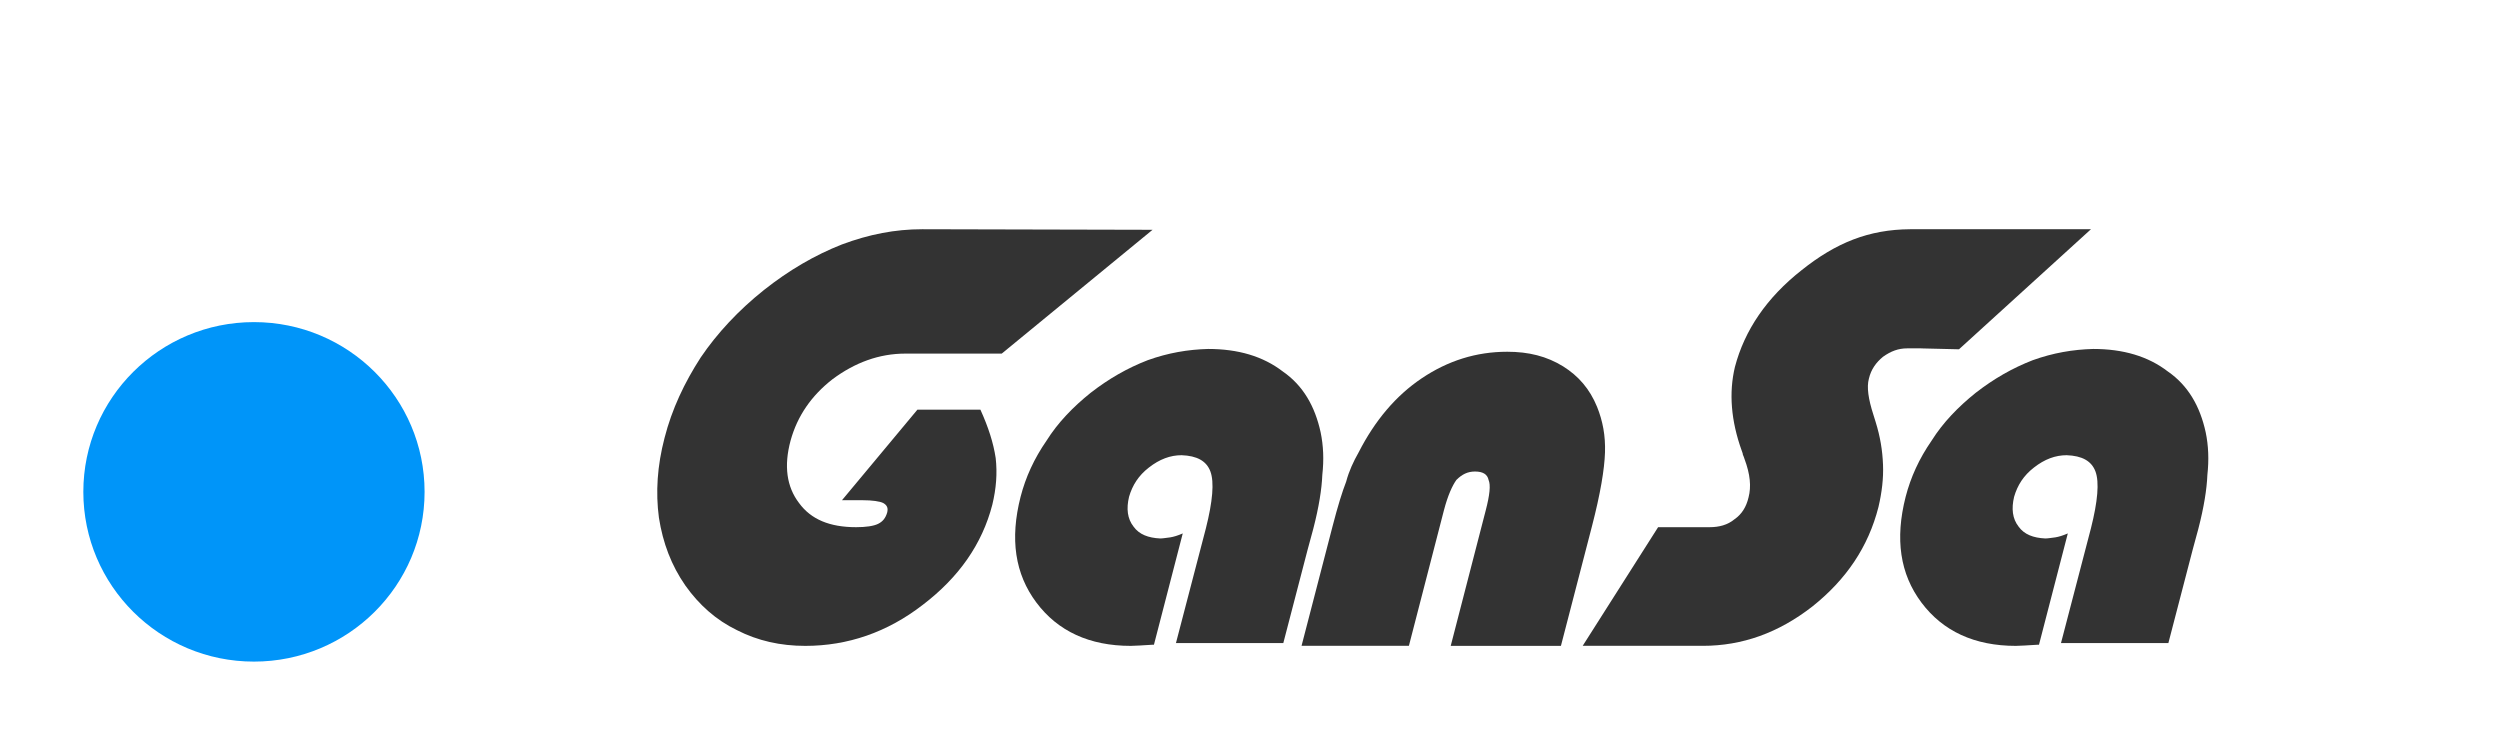
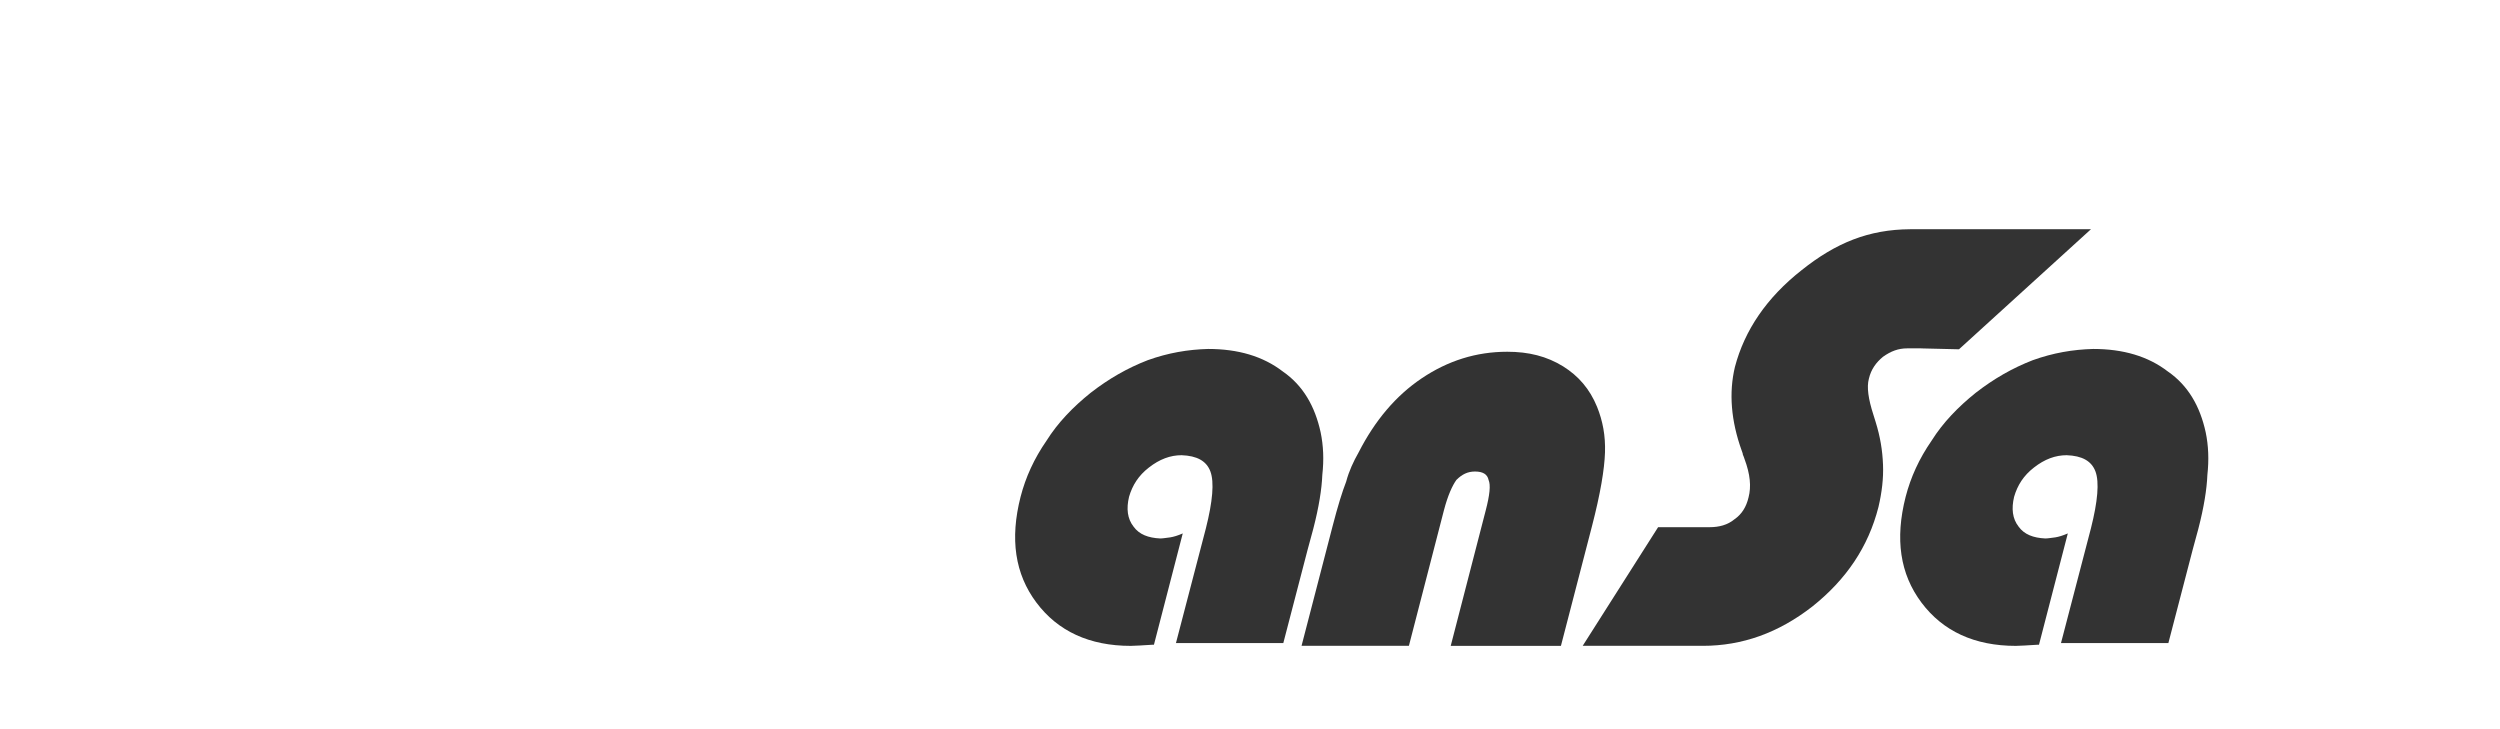
<svg xmlns="http://www.w3.org/2000/svg" width="120" height="35" viewBox="0 0 120 35" fill="none">
-   <path d="M55.323 11.03L48.083 16.973H43.454C42.206 16.973 41.04 17.398 39.955 18.207C38.951 18.99 38.274 19.962 37.947 21.15C37.621 22.364 37.757 23.363 38.354 24.145C38.924 24.927 39.819 25.305 41.094 25.305C41.555 25.305 41.935 25.252 42.151 25.144C42.368 25.036 42.504 24.874 42.584 24.604C42.638 24.388 42.584 24.253 42.395 24.145C42.233 24.064 41.88 24.01 41.392 24.01H40.415L44.035 19.665H47.06C47.44 20.502 47.684 21.258 47.793 21.987C47.875 22.716 47.82 23.444 47.631 24.227C47.142 26.116 46.03 27.708 44.295 29.031C42.586 30.354 40.687 31.002 38.653 31.002C37.461 31.002 36.375 30.759 35.371 30.246C34.368 29.76 33.555 29.031 32.903 28.114C32.225 27.142 31.817 26.062 31.628 24.849C31.466 23.634 31.546 22.366 31.899 21.016C32.252 19.64 32.849 18.372 33.635 17.157C34.421 15.997 35.452 14.89 36.673 13.918C37.866 12.973 39.113 12.244 40.416 11.732C41.718 11.246 42.966 11.003 44.269 11.003" fill="#333333" />
  <path d="M56.446 30.865L57.883 25.358C58.209 24.064 58.289 23.145 58.1 22.633C57.91 22.12 57.45 21.877 56.717 21.85C56.175 21.85 55.66 22.04 55.144 22.444C54.656 22.822 54.358 23.282 54.194 23.847C54.059 24.415 54.112 24.899 54.412 25.279C54.683 25.656 55.118 25.818 55.686 25.846C55.822 25.846 55.957 25.819 56.175 25.793C56.337 25.766 56.528 25.711 56.772 25.604L55.389 30.948H55.307C54.818 30.975 54.494 31.002 54.276 31.002C52.296 31.002 50.777 30.299 49.747 28.923C48.716 27.547 48.472 25.873 48.987 23.849C49.231 22.904 49.638 22.013 50.235 21.15C50.777 20.286 51.51 19.53 52.351 18.855C53.219 18.181 54.114 17.667 55.091 17.289C56.068 16.938 57.016 16.776 57.993 16.75C59.43 16.75 60.624 17.101 61.573 17.83C62.55 18.504 63.118 19.504 63.389 20.745C63.525 21.393 63.552 22.068 63.471 22.797C63.444 23.471 63.309 24.335 63.036 25.388L62.765 26.387L61.599 30.867H56.446V30.865Z" fill="#333333" />
  <path d="M69.635 31L71.316 24.495C71.505 23.766 71.56 23.28 71.451 23.037C71.397 22.767 71.18 22.633 70.8 22.633C70.448 22.633 70.177 22.767 69.906 23.037C69.715 23.307 69.499 23.766 69.308 24.495L67.627 31H62.474L63.966 25.25C64.21 24.305 64.427 23.604 64.616 23.119C64.752 22.606 64.969 22.147 65.213 21.716C66 20.178 67.003 18.99 68.251 18.153C69.499 17.316 70.856 16.884 72.347 16.884C73.378 16.884 74.246 17.101 75.032 17.587C75.765 18.046 76.307 18.667 76.66 19.53C76.931 20.204 77.066 20.907 77.04 21.717C77.013 22.527 76.822 23.687 76.416 25.253L74.924 31.003H69.635V31Z" fill="#333333" />
  <path d="M98.928 30.865L100.365 25.358C100.692 24.064 100.772 23.145 100.583 22.633C100.392 22.12 99.932 21.877 99.2 21.85C98.657 21.85 98.142 22.04 97.627 22.444C97.139 22.822 96.841 23.282 96.677 23.847C96.542 24.415 96.595 24.899 96.894 25.279C97.165 25.656 97.6 25.818 98.169 25.846C98.305 25.846 98.44 25.819 98.657 25.793C98.82 25.766 99.01 25.711 99.255 25.604L97.871 30.948H97.789C97.301 30.975 96.976 31.002 96.759 31.002C94.778 31.002 93.26 30.299 92.229 28.923C91.199 27.547 90.955 25.873 91.47 23.849C91.714 22.904 92.121 22.013 92.718 21.15C93.26 20.286 93.992 19.53 94.834 18.855C95.702 18.181 96.597 17.667 97.573 17.289C98.55 16.938 99.499 16.776 100.476 16.75C101.913 16.75 103.107 17.101 104.055 17.83C105.032 18.504 105.601 19.504 105.872 20.745C106.007 21.393 106.034 22.068 105.954 22.797C105.927 23.471 105.792 24.335 105.519 25.388L105.248 26.387L104.082 30.867H98.928V30.865Z" fill="#333333" />
  <path d="M92.222 16.721H91.549C91.116 16.721 90.763 16.856 90.383 17.126C90.057 17.396 89.813 17.72 89.706 18.179C89.597 18.584 89.679 19.151 89.923 19.907C89.977 20.068 90.005 20.176 90.032 20.258C90.249 20.96 90.358 21.607 90.385 22.31C90.411 22.957 90.331 23.633 90.167 24.333C89.679 26.25 88.621 27.815 86.994 29.111C85.366 30.379 83.63 31 81.732 31H75.969L79.589 25.305H82.058C82.519 25.305 82.926 25.197 83.252 24.927C83.605 24.684 83.822 24.333 83.93 23.874C84.065 23.361 84.011 22.767 83.739 22.038C83.712 21.957 83.685 21.877 83.657 21.822C83.657 21.769 83.63 21.714 83.603 21.633C83.088 20.203 82.979 18.853 83.277 17.61C83.739 15.856 84.796 14.29 86.479 12.967C88.132 11.647 89.71 11.016 91.684 11.003H100.366L94.031 16.766L92.222 16.723V16.721Z" fill="#333333" />
  <g filter="url(#filter0_d_626_221)">
-     <path d="M12.19 29.757C16.713 29.757 20.38 26.109 20.38 21.609C20.38 17.109 16.713 13.461 12.19 13.461C7.667 13.461 4 17.109 4 21.609C4 26.109 7.667 29.757 12.19 29.757Z" fill="#0095F9" />
-   </g>
+     </g>
  <defs>
    <filter id="filter0_d_626_221" x="2" y="13.461" width="20.38" height="20.296" filterUnits="userSpaceOnUse" color-interpolation-filters="sRGB">
      <feFlood flood-opacity="0" result="BackgroundImageFix" />
      <feColorMatrix in="SourceAlpha" type="matrix" values="0 0 0 0 0 0 0 0 0 0 0 0 0 0 0 0 0 0 127 0" result="hardAlpha" />
      <feOffset dy="2" />
      <feGaussianBlur stdDeviation="1" />
      <feComposite in2="hardAlpha" operator="out" />
      <feColorMatrix type="matrix" values="0 0 0 0 0 0 0 0 0 0.584 0 0 0 0 0.976 0 0 0 0.3 0" />
      <feBlend mode="normal" in2="BackgroundImageFix" result="effect1_dropShadow_626_221" />
      <feBlend mode="normal" in="SourceGraphic" in2="effect1_dropShadow_626_221" result="shape" />
    </filter>
  </defs>
</svg>